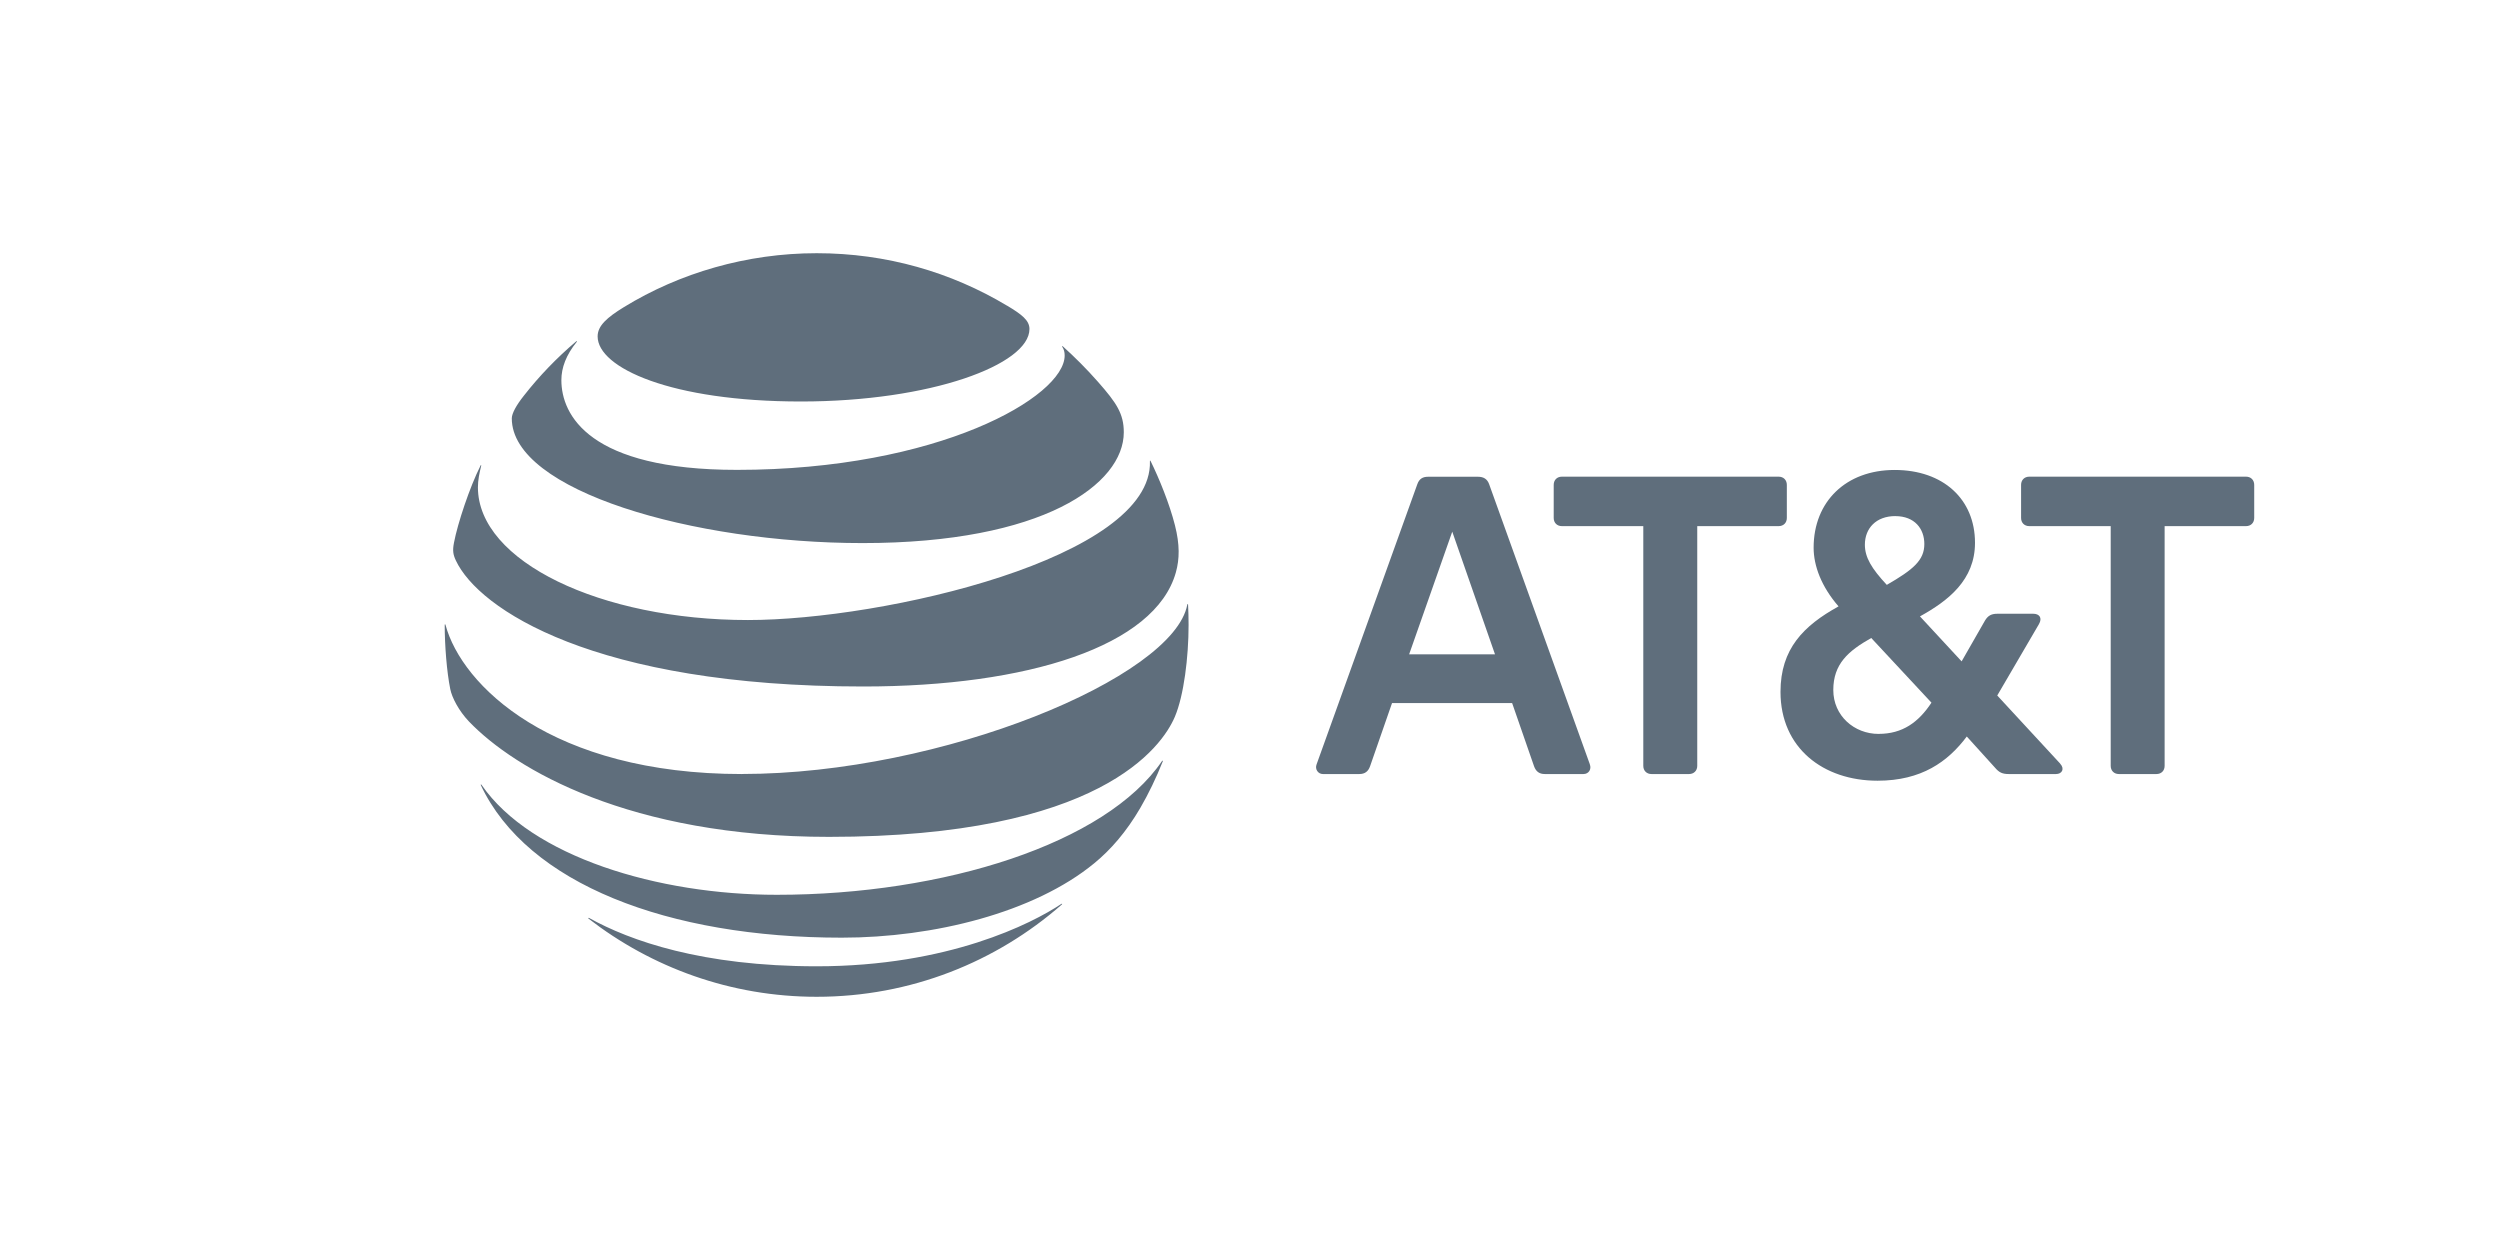
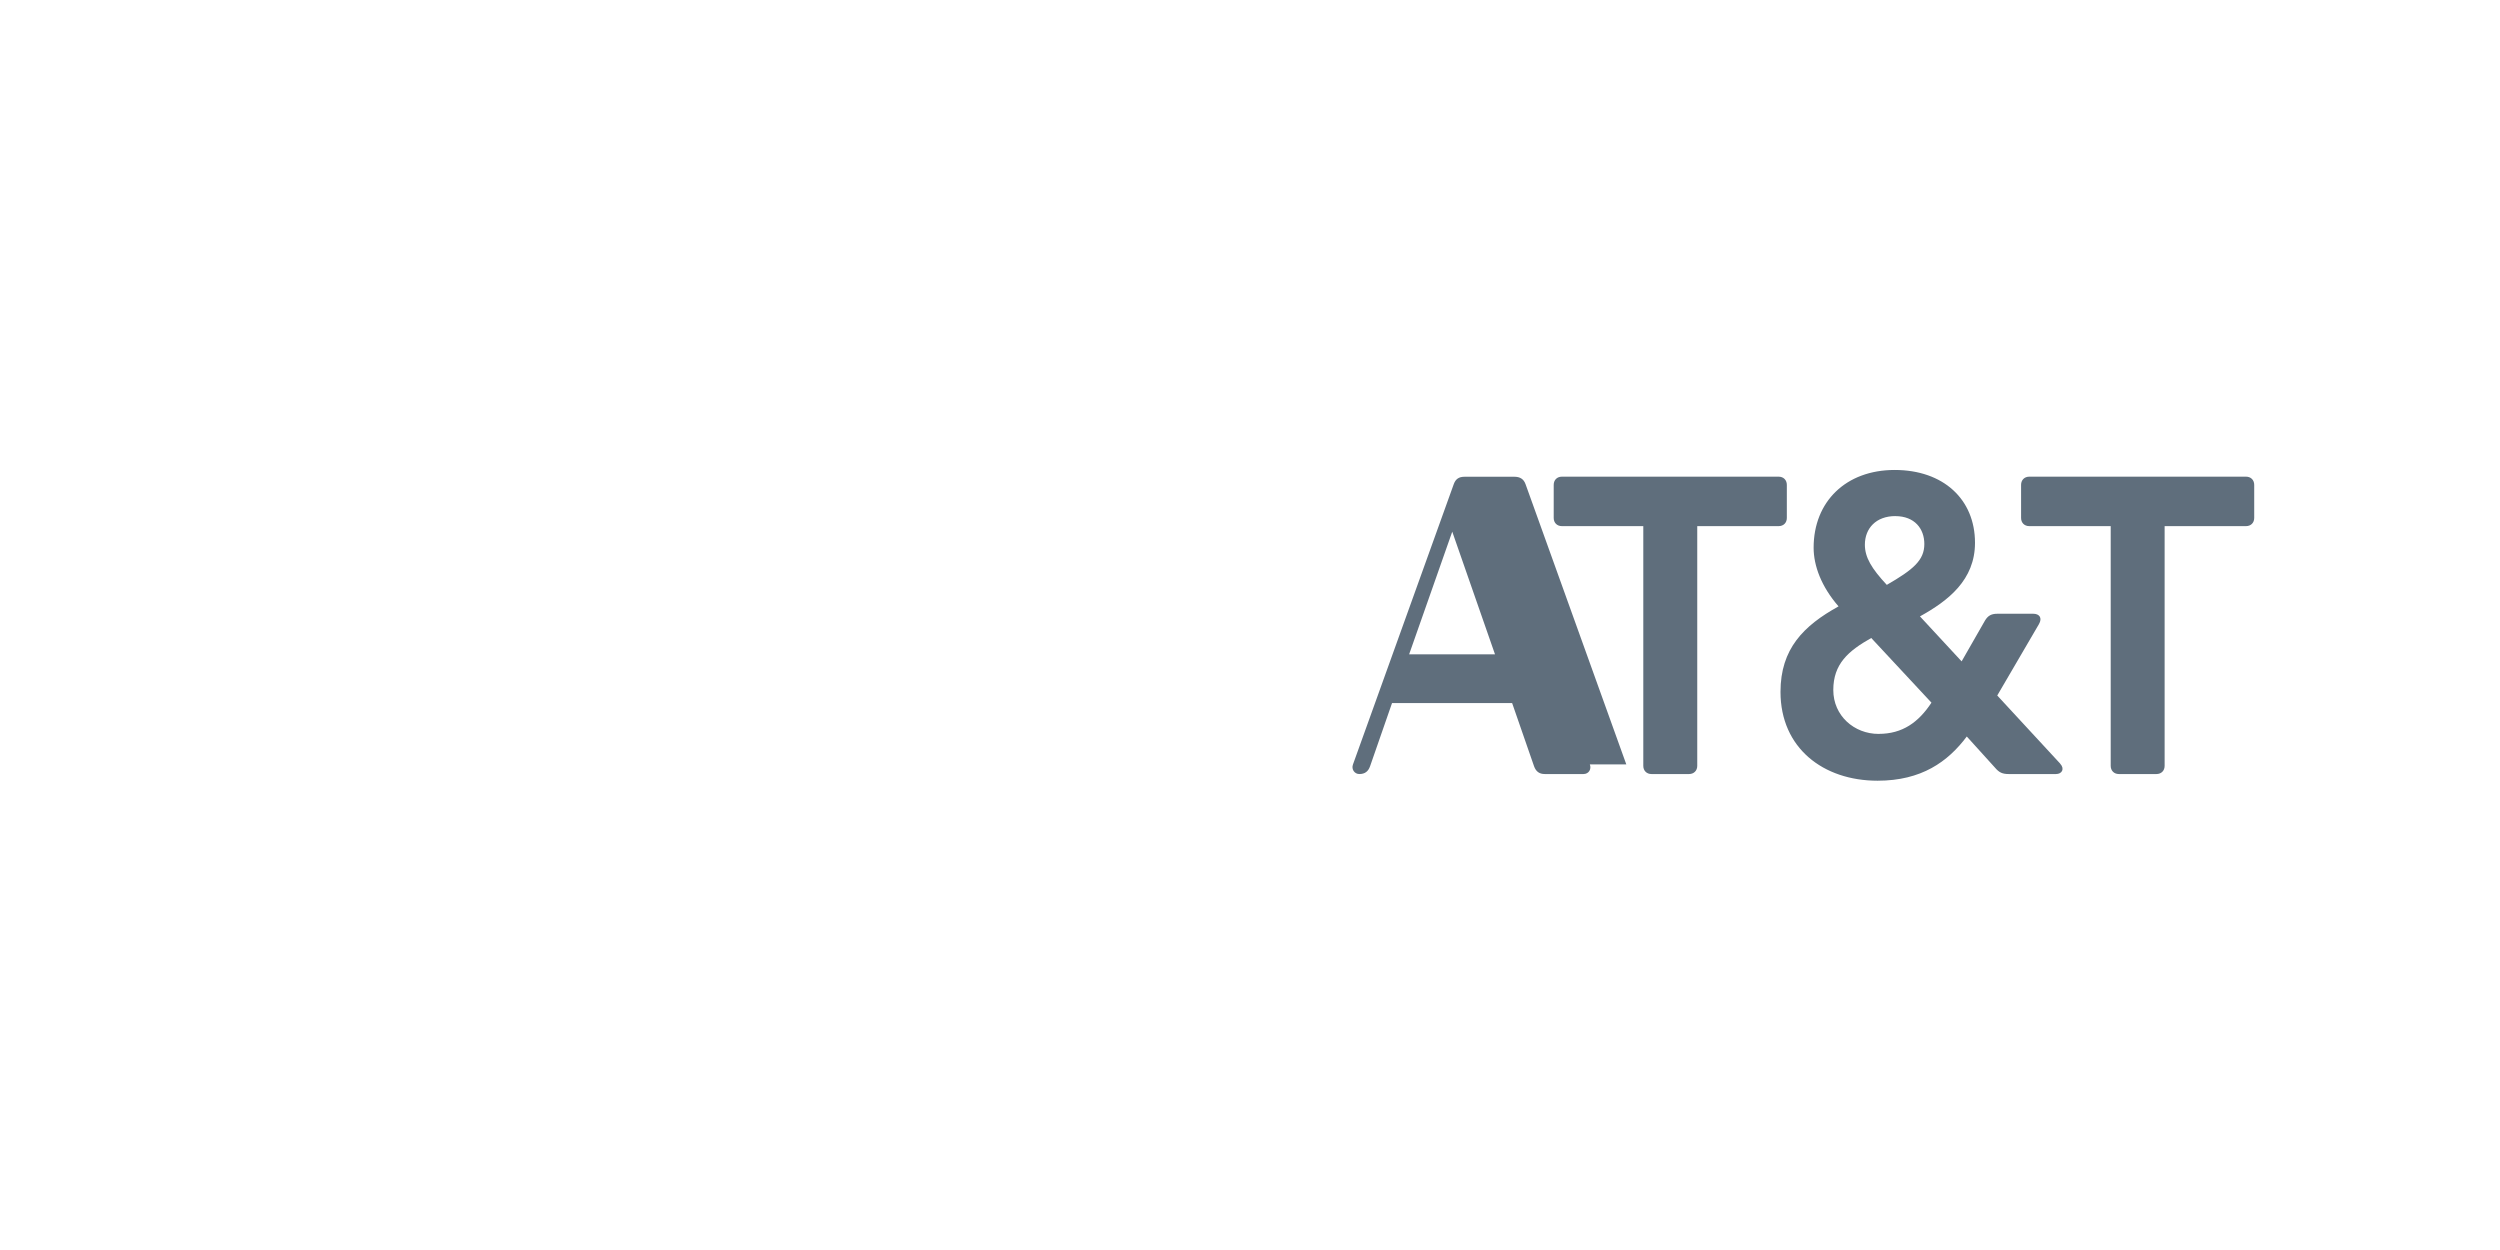
<svg xmlns="http://www.w3.org/2000/svg" id="Capa_1" data-name="Capa 1" viewBox="0 0 600 300">
  <defs>
    <style>      .cls-1 {        fill: #5f6e7c;      }    </style>
  </defs>
  <g id="g3">
-     <path id="path5" class="cls-1" d="M508.53,185.77c-1.16,0-1.96-.81-1.96-1.96v-57.54h-19.55c-1.16,0-1.96-.8-1.96-1.96v-7.94c0-1.16.8-1.97,1.96-1.97h52.03c1.16,0,1.96.8,1.96,1.97v7.94c0,1.16-.8,1.96-1.96,1.96h-19.54v57.54c0,1.16-.8,1.96-1.96,1.96h-9.01M358.8,157.04l-10.26-29.44-10.35,29.44h20.61ZM381.56,183.45c.45,1.16-.27,2.32-1.52,2.32h-9.28c-1.34,0-2.14-.62-2.59-1.88l-5.26-15.16h-28.82l-5.27,15.16c-.44,1.26-1.25,1.88-2.58,1.88h-8.74c-1.16,0-1.97-1.16-1.52-2.32l24.18-67.25c.45-1.25,1.25-1.78,2.59-1.78h11.96c1.34,0,2.23.53,2.68,1.78l24.18,67.25M450.88,176.13c5.71,0,9.55-2.76,12.67-7.49l-14.45-15.52c-5.54,3.12-9.11,6.24-9.11,12.49,0,6.16,5,10.53,10.89,10.53M454.89,123.86c-4.64,0-7.32,2.95-7.32,6.87,0,3.03,1.6,5.71,5.26,9.64,6.34-3.66,9.01-5.89,9.01-9.81,0-3.66-2.32-6.69-6.96-6.69M494.43,183.27c1.16,1.25.45,2.5-.99,2.5h-11.33c-1.52,0-2.32-.36-3.3-1.52l-6.78-7.49c-4.55,6.07-10.89,10.61-21.42,10.61-13.03,0-23.29-7.85-23.29-21.32,0-10.35,5.54-15.88,13.93-20.52-4.11-4.73-5.98-9.72-5.98-14.09,0-11.06,7.76-18.65,19.45-18.65s19.28,7.05,19.28,17.48c0,8.92-6.42,13.91-13.21,17.66l10,10.8,5.62-9.82c.71-1.16,1.52-1.61,2.94-1.61h8.65c1.43,0,2.23.98,1.34,2.5l-10,17.12,15.09,16.33M405.37,185.77c1.16,0,1.97-.81,1.97-1.96v-57.54h19.54c1.16,0,1.96-.8,1.96-1.96v-7.94c0-1.16-.8-1.97-1.96-1.97h-52.03c-1.16,0-1.96.8-1.96,1.97v7.94c0,1.16.8,1.96,1.96,1.96h19.54v57.54c0,1.16.81,1.96,1.96,1.96h9.02Z" />
-     <path id="path9" class="cls-1" d="M141.26,220.48c15.13,11.72,34.13,18.75,54.74,18.75,22.55,0,43.12-8.37,58.81-22.12.19-.17.1-.28-.09-.17-7.04,4.7-27.11,14.97-58.72,14.97-27.47,0-44.82-6.13-54.62-11.6-.19-.09-.26.05-.12.16M202.06,225.04c21.97,0,46.11-5.99,60.54-17.84,3.95-3.23,7.71-7.53,11.08-13.31,1.94-3.32,3.84-7.27,5.38-11.15.07-.19-.05-.28-.19-.07-13.43,19.76-52.3,32.08-92.45,32.08-28.38,0-58.91-9.07-70.86-26.4-.12-.16-.24-.09-.16.09,11.14,23.67,44.92,36.6,86.65,36.6M178.06,185.77c-45.69,0-67.23-21.28-71.14-35.8-.05-.21-.19-.16-.19.02,0,4.89.49,11.2,1.33,15.38.4,2.04,2.06,5.24,4.49,7.79,11.06,11.53,38.64,27.69,86.41,27.69,65.08,0,79.96-21.68,83-28.81,2.17-5.1,3.3-14.31,3.3-22.05,0-1.87-.05-3.37-.12-4.84,0-.24-.14-.26-.19-.03-3.25,17.44-58.86,40.64-106.91,40.64M115.34,111.72c-2.62,5.2-5.52,13.96-6.38,18.5-.38,1.94-.22,2.88.46,4.33,5.48,11.62,33.17,30.21,97.78,30.21,39.42,0,70.04-9.68,75-27.36.91-3.25.96-6.69-.21-11.32-1.31-5.17-3.77-11.2-5.85-15.44-.07-.14-.19-.12-.16.05.77,23.18-63.86,38.12-96.48,38.12-35.32,0-64.8-14.07-64.8-31.85,0-1.71.35-3.42.79-5.19.04-.16-.09-.19-.17-.05M254.96,83.26c.38.59.56,1.22.56,2.06,0,9.91-30.34,27.45-78.65,27.45-35.49,0-42.14-13.17-42.14-21.54,0-2.99,1.15-6.06,3.68-9.17.14-.18.02-.26-.14-.12-4.61,3.91-8.85,8.3-12.56,13.05-1.78,2.24-2.88,4.23-2.88,5.42,0,17.35,43.51,29.93,84.19,29.93,43.35,0,62.69-14.15,62.69-26.59,0-4.44-1.73-7.04-6.16-12.07-2.87-3.27-5.59-5.94-8.47-8.56-.14-.11-.24-.02-.14.12M241.67,73.35c-13.38-8.02-28.91-12.58-45.66-12.58s-32.87,4.72-46.29,12.95c-4.03,2.48-6.29,4.46-6.29,7.02,0,7.53,17.59,15.62,48.8,15.62s54.84-8.86,54.84-17.4c0-2.04-1.78-3.46-5.38-5.61" />
+     <path id="path5" class="cls-1" d="M508.53,185.77c-1.16,0-1.96-.81-1.96-1.96v-57.54h-19.55c-1.16,0-1.96-.8-1.96-1.96v-7.94c0-1.16.8-1.97,1.96-1.97h52.03c1.16,0,1.96.8,1.96,1.97v7.94c0,1.16-.8,1.96-1.96,1.96h-19.54v57.54c0,1.16-.8,1.96-1.96,1.96h-9.01M358.8,157.04l-10.26-29.44-10.35,29.44h20.61ZM381.56,183.45c.45,1.16-.27,2.32-1.52,2.32h-9.28c-1.34,0-2.14-.62-2.59-1.88l-5.26-15.16h-28.82l-5.27,15.16c-.44,1.26-1.25,1.88-2.58,1.88c-1.16,0-1.97-1.16-1.52-2.32l24.18-67.25c.45-1.25,1.25-1.78,2.59-1.78h11.96c1.34,0,2.23.53,2.68,1.78l24.18,67.25M450.88,176.13c5.71,0,9.55-2.76,12.67-7.49l-14.45-15.52c-5.54,3.12-9.11,6.24-9.11,12.49,0,6.16,5,10.53,10.89,10.53M454.89,123.86c-4.64,0-7.32,2.95-7.32,6.87,0,3.03,1.6,5.71,5.26,9.64,6.34-3.66,9.01-5.89,9.01-9.81,0-3.66-2.32-6.69-6.96-6.69M494.43,183.27c1.16,1.25.45,2.5-.99,2.5h-11.33c-1.52,0-2.32-.36-3.3-1.52l-6.78-7.49c-4.55,6.07-10.89,10.61-21.42,10.61-13.03,0-23.29-7.85-23.29-21.32,0-10.35,5.54-15.88,13.93-20.52-4.11-4.73-5.98-9.72-5.98-14.09,0-11.06,7.76-18.65,19.45-18.65s19.28,7.05,19.28,17.48c0,8.92-6.42,13.91-13.21,17.66l10,10.8,5.62-9.82c.71-1.16,1.52-1.61,2.94-1.61h8.65c1.43,0,2.23.98,1.34,2.5l-10,17.12,15.09,16.33M405.37,185.77c1.16,0,1.97-.81,1.97-1.96v-57.54h19.54c1.16,0,1.96-.8,1.96-1.96v-7.94c0-1.16-.8-1.97-1.96-1.97h-52.03c-1.16,0-1.96.8-1.96,1.97v7.94c0,1.16.8,1.96,1.96,1.96h19.54v57.54c0,1.16.81,1.96,1.96,1.96h9.02Z" />
  </g>
</svg>